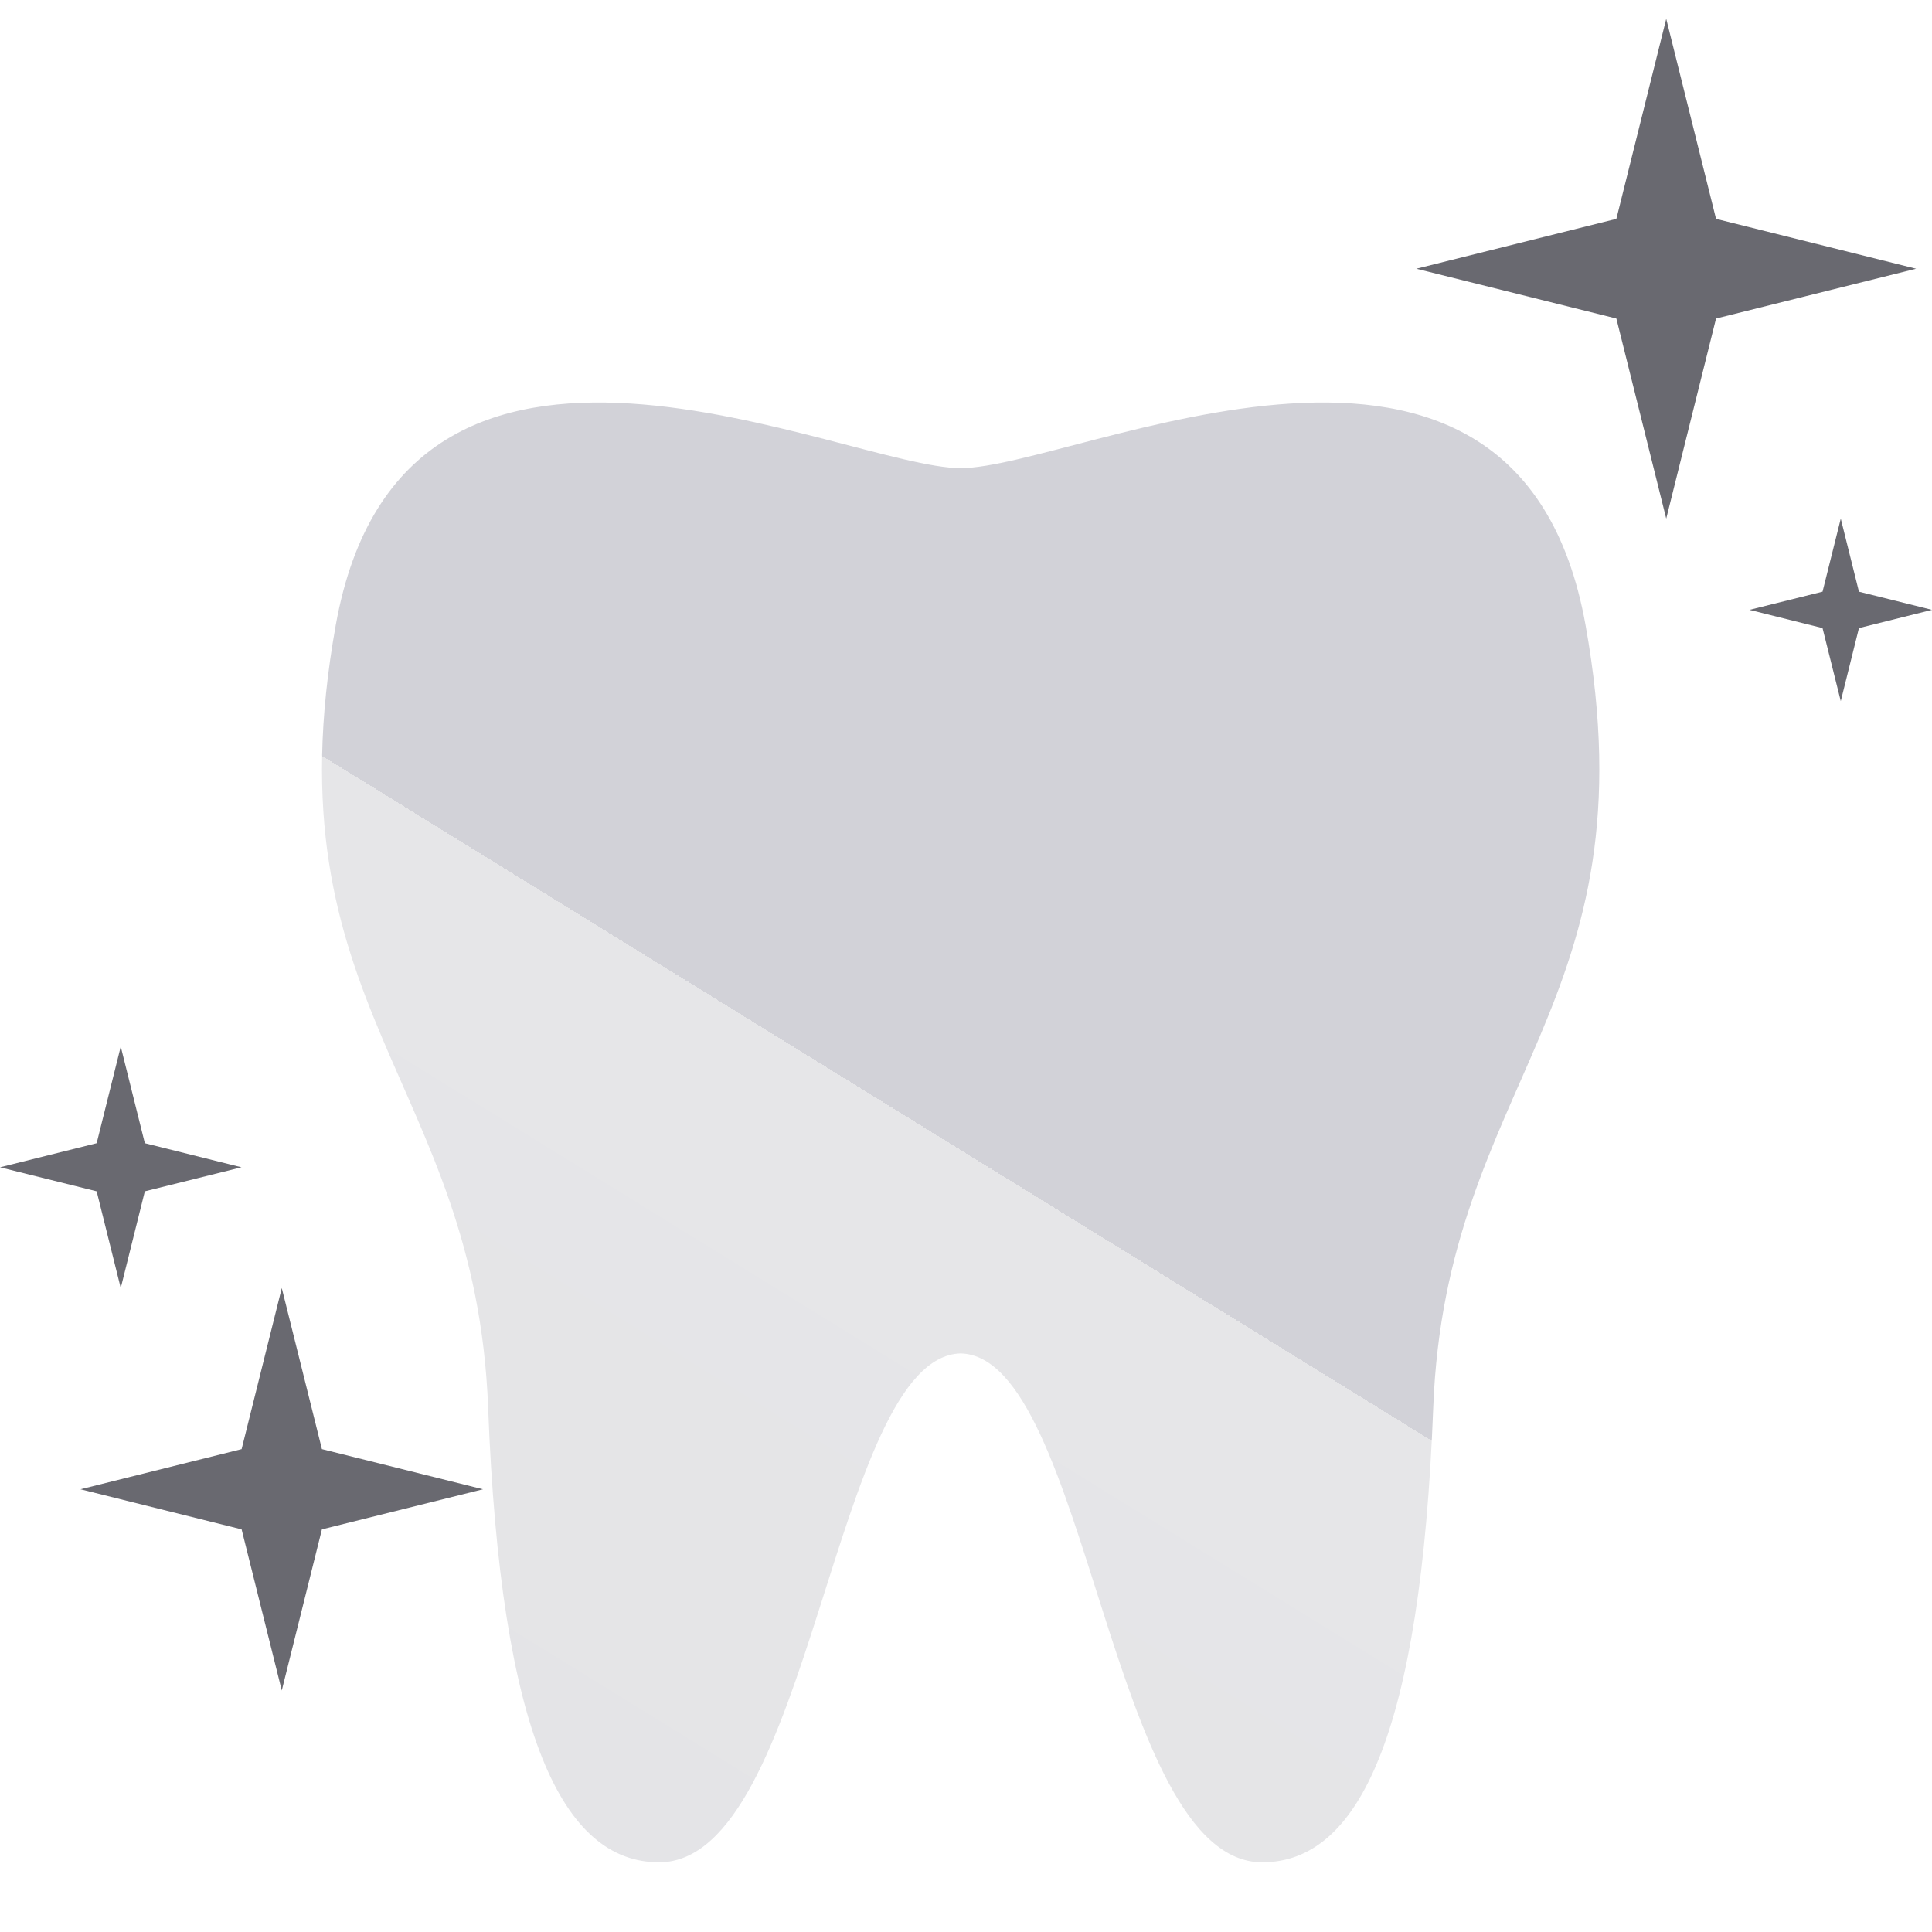
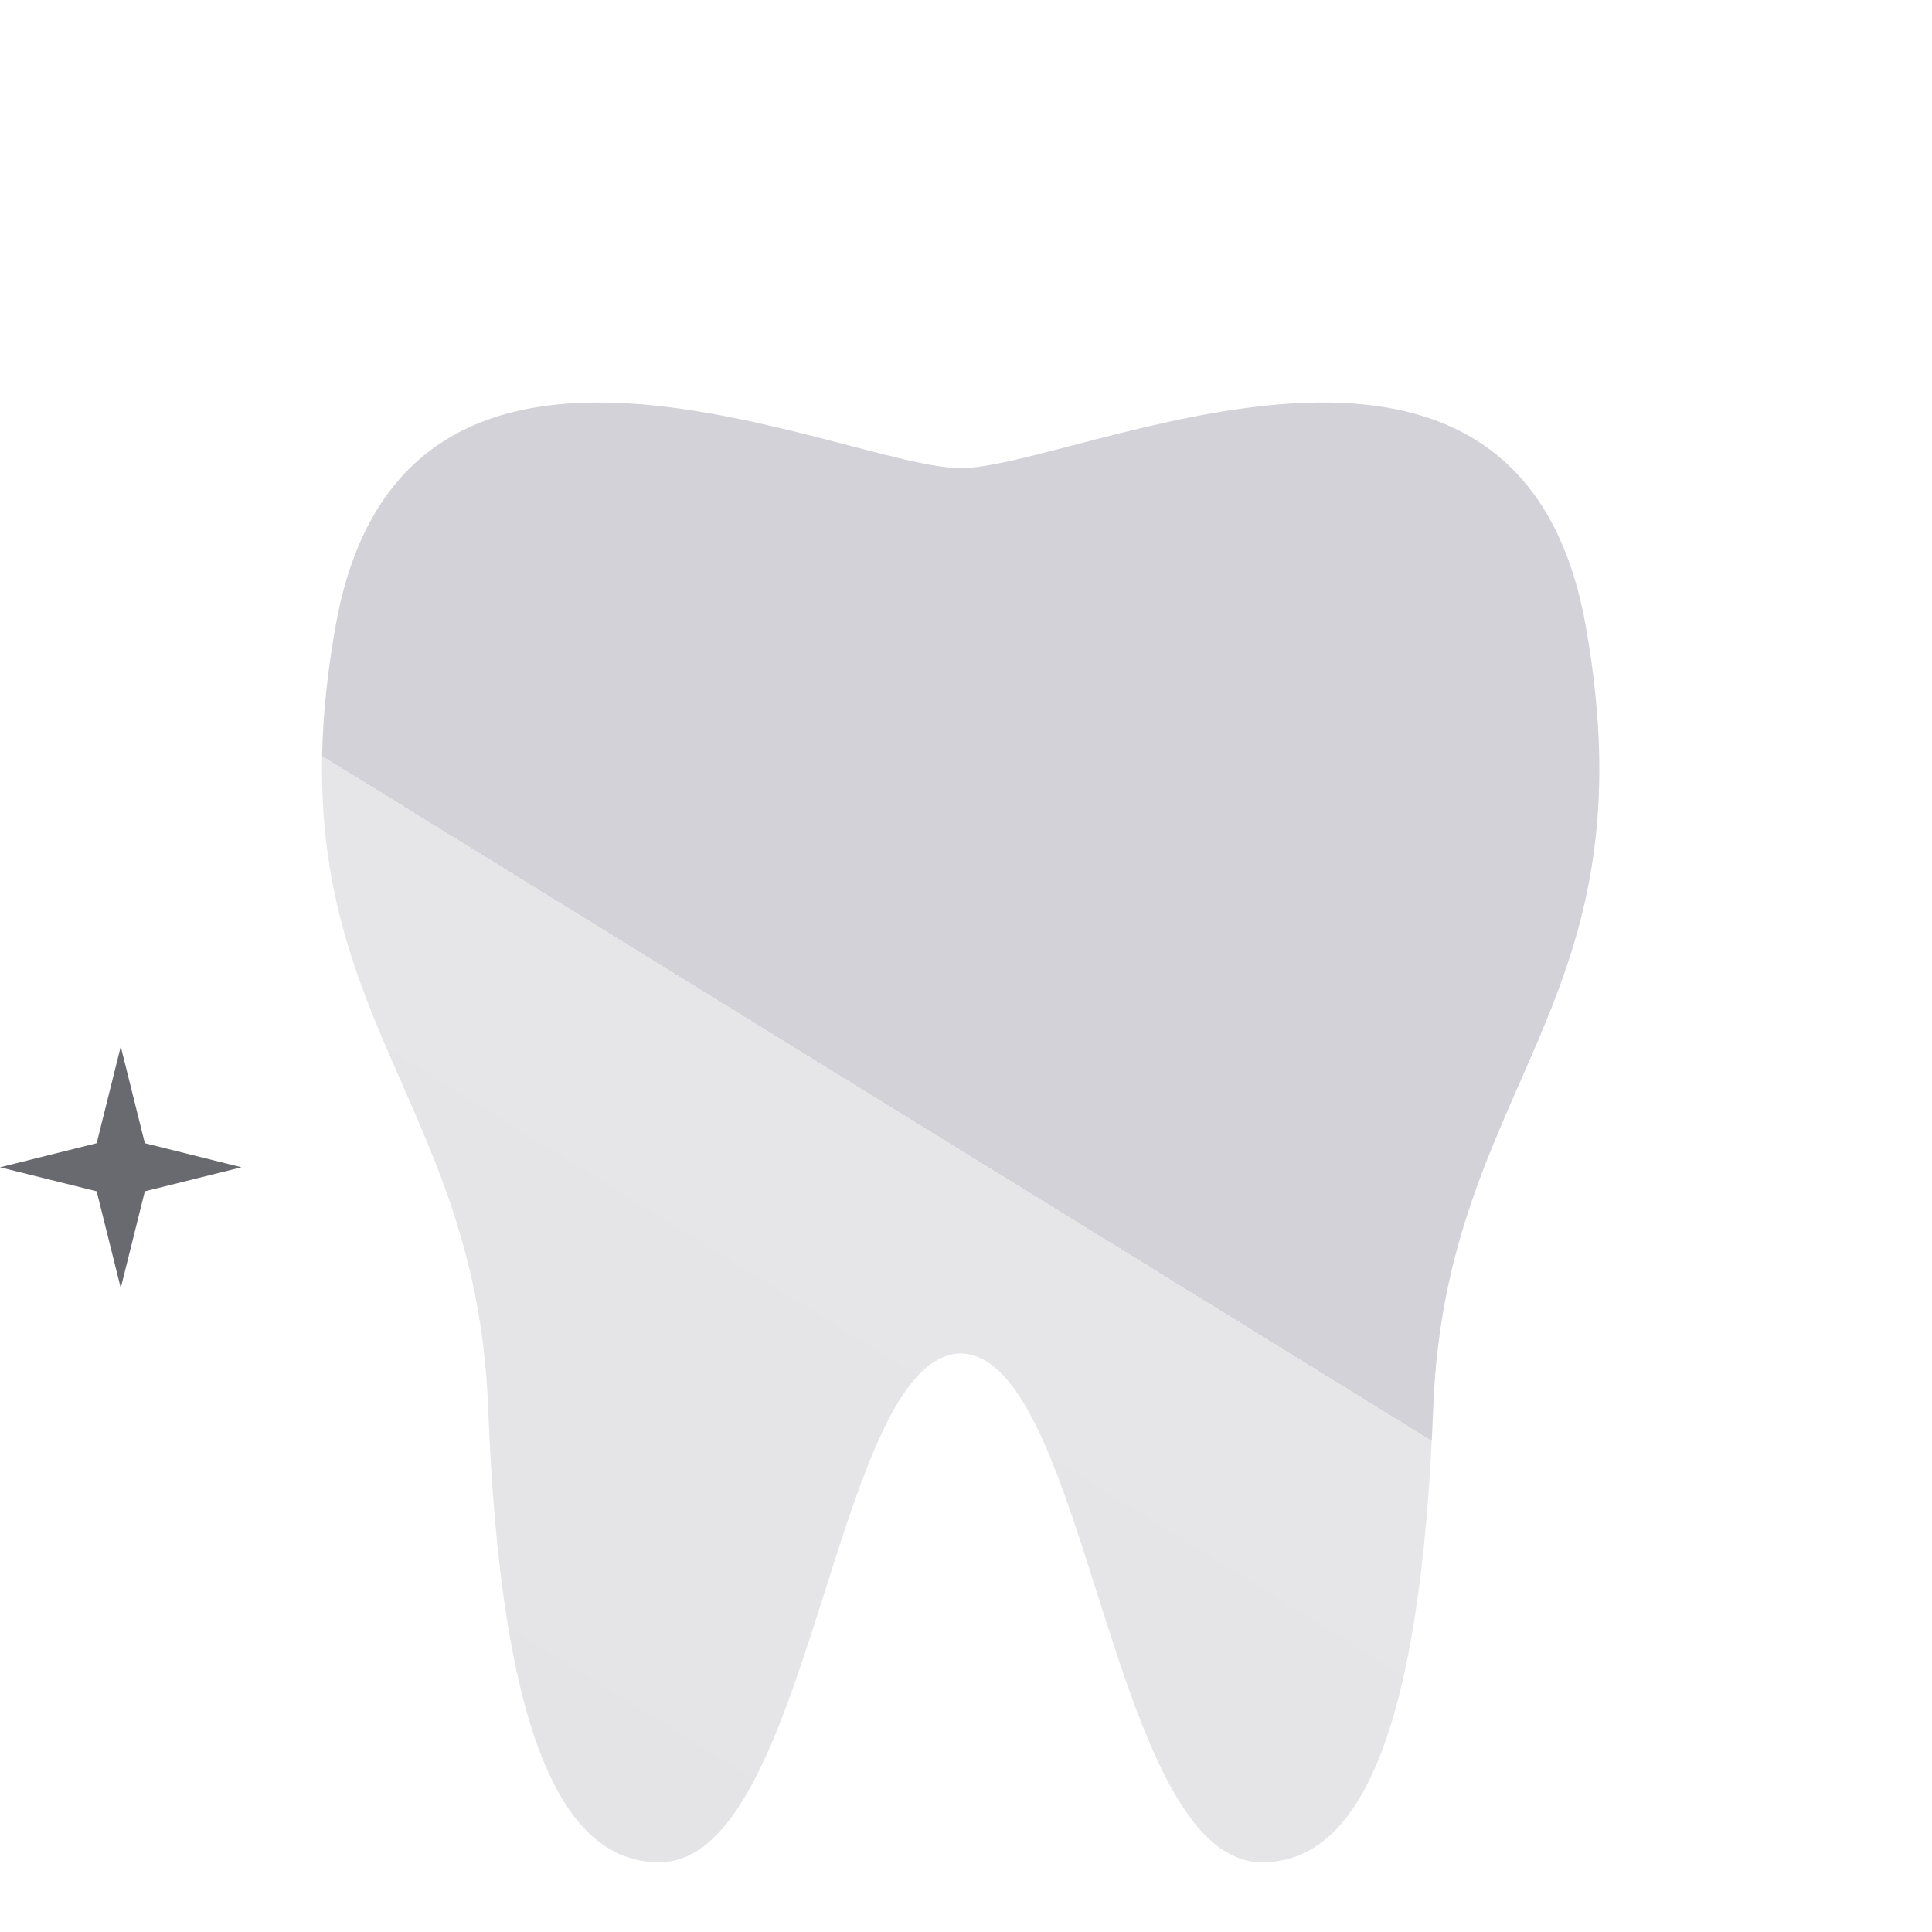
<svg xmlns="http://www.w3.org/2000/svg" width="32" height="32" viewBox="0 0 32 32" fill="none">
  <path d="M15.912 22.417C18.023 22.47 18.384 30.846 20.907 30.846C22.504 30.845 23.533 28.738 23.739 23.313C23.945 17.887 27.395 16.676 26.262 10.355C25.129 4.034 17.817 7.754 15.912 7.754C14.006 7.754 6.694 4.034 5.561 10.355C4.428 16.676 7.878 17.887 8.085 23.313C8.291 28.738 9.32 30.845 10.917 30.846C13.44 30.846 13.801 22.47 15.912 22.417Z" fill="url(#paint0_linear_34166_16058)" />
-   <path d="M4.667 21.334L5.332 24.002L8 24.667L5.332 25.331L4.667 28L4.002 25.331L1.333 24.667L4.002 24.002L4.667 21.334Z" fill="#696970" />
-   <path d="M27.598 0.312L28.423 3.625L31.737 4.451L28.423 5.276L27.598 8.59L26.772 5.276L23.459 4.451L26.772 3.625L27.598 0.312Z" fill="#696970" />
  <path d="M2 17.334L2.399 18.935L4 19.334L2.399 19.732L2 21.334L1.601 19.732L0 19.334L1.601 18.935L2 17.334Z" fill="#696970" />
-   <path d="M30.489 8.59L30.79 9.8L32 10.101L30.79 10.403L30.489 11.613L30.187 10.403L28.977 10.101L30.187 9.8L30.489 8.59Z" fill="#696970" />
  <defs>
    <linearGradient id="paint0_linear_34166_16058" x1="19.198" y1="6.667" x2="1.555" y2="35.254" gradientUnits="userSpaceOnUse">
      <stop stop-color="#D2D2D8" />
      <stop offset="0.365" stop-color="#D2D2D8" />
      <stop offset="0.365" stop-color="#E6E6E8" />
      <stop offset="1" stop-color="#E3E3E6" />
    </linearGradient>
  </defs>
</svg>